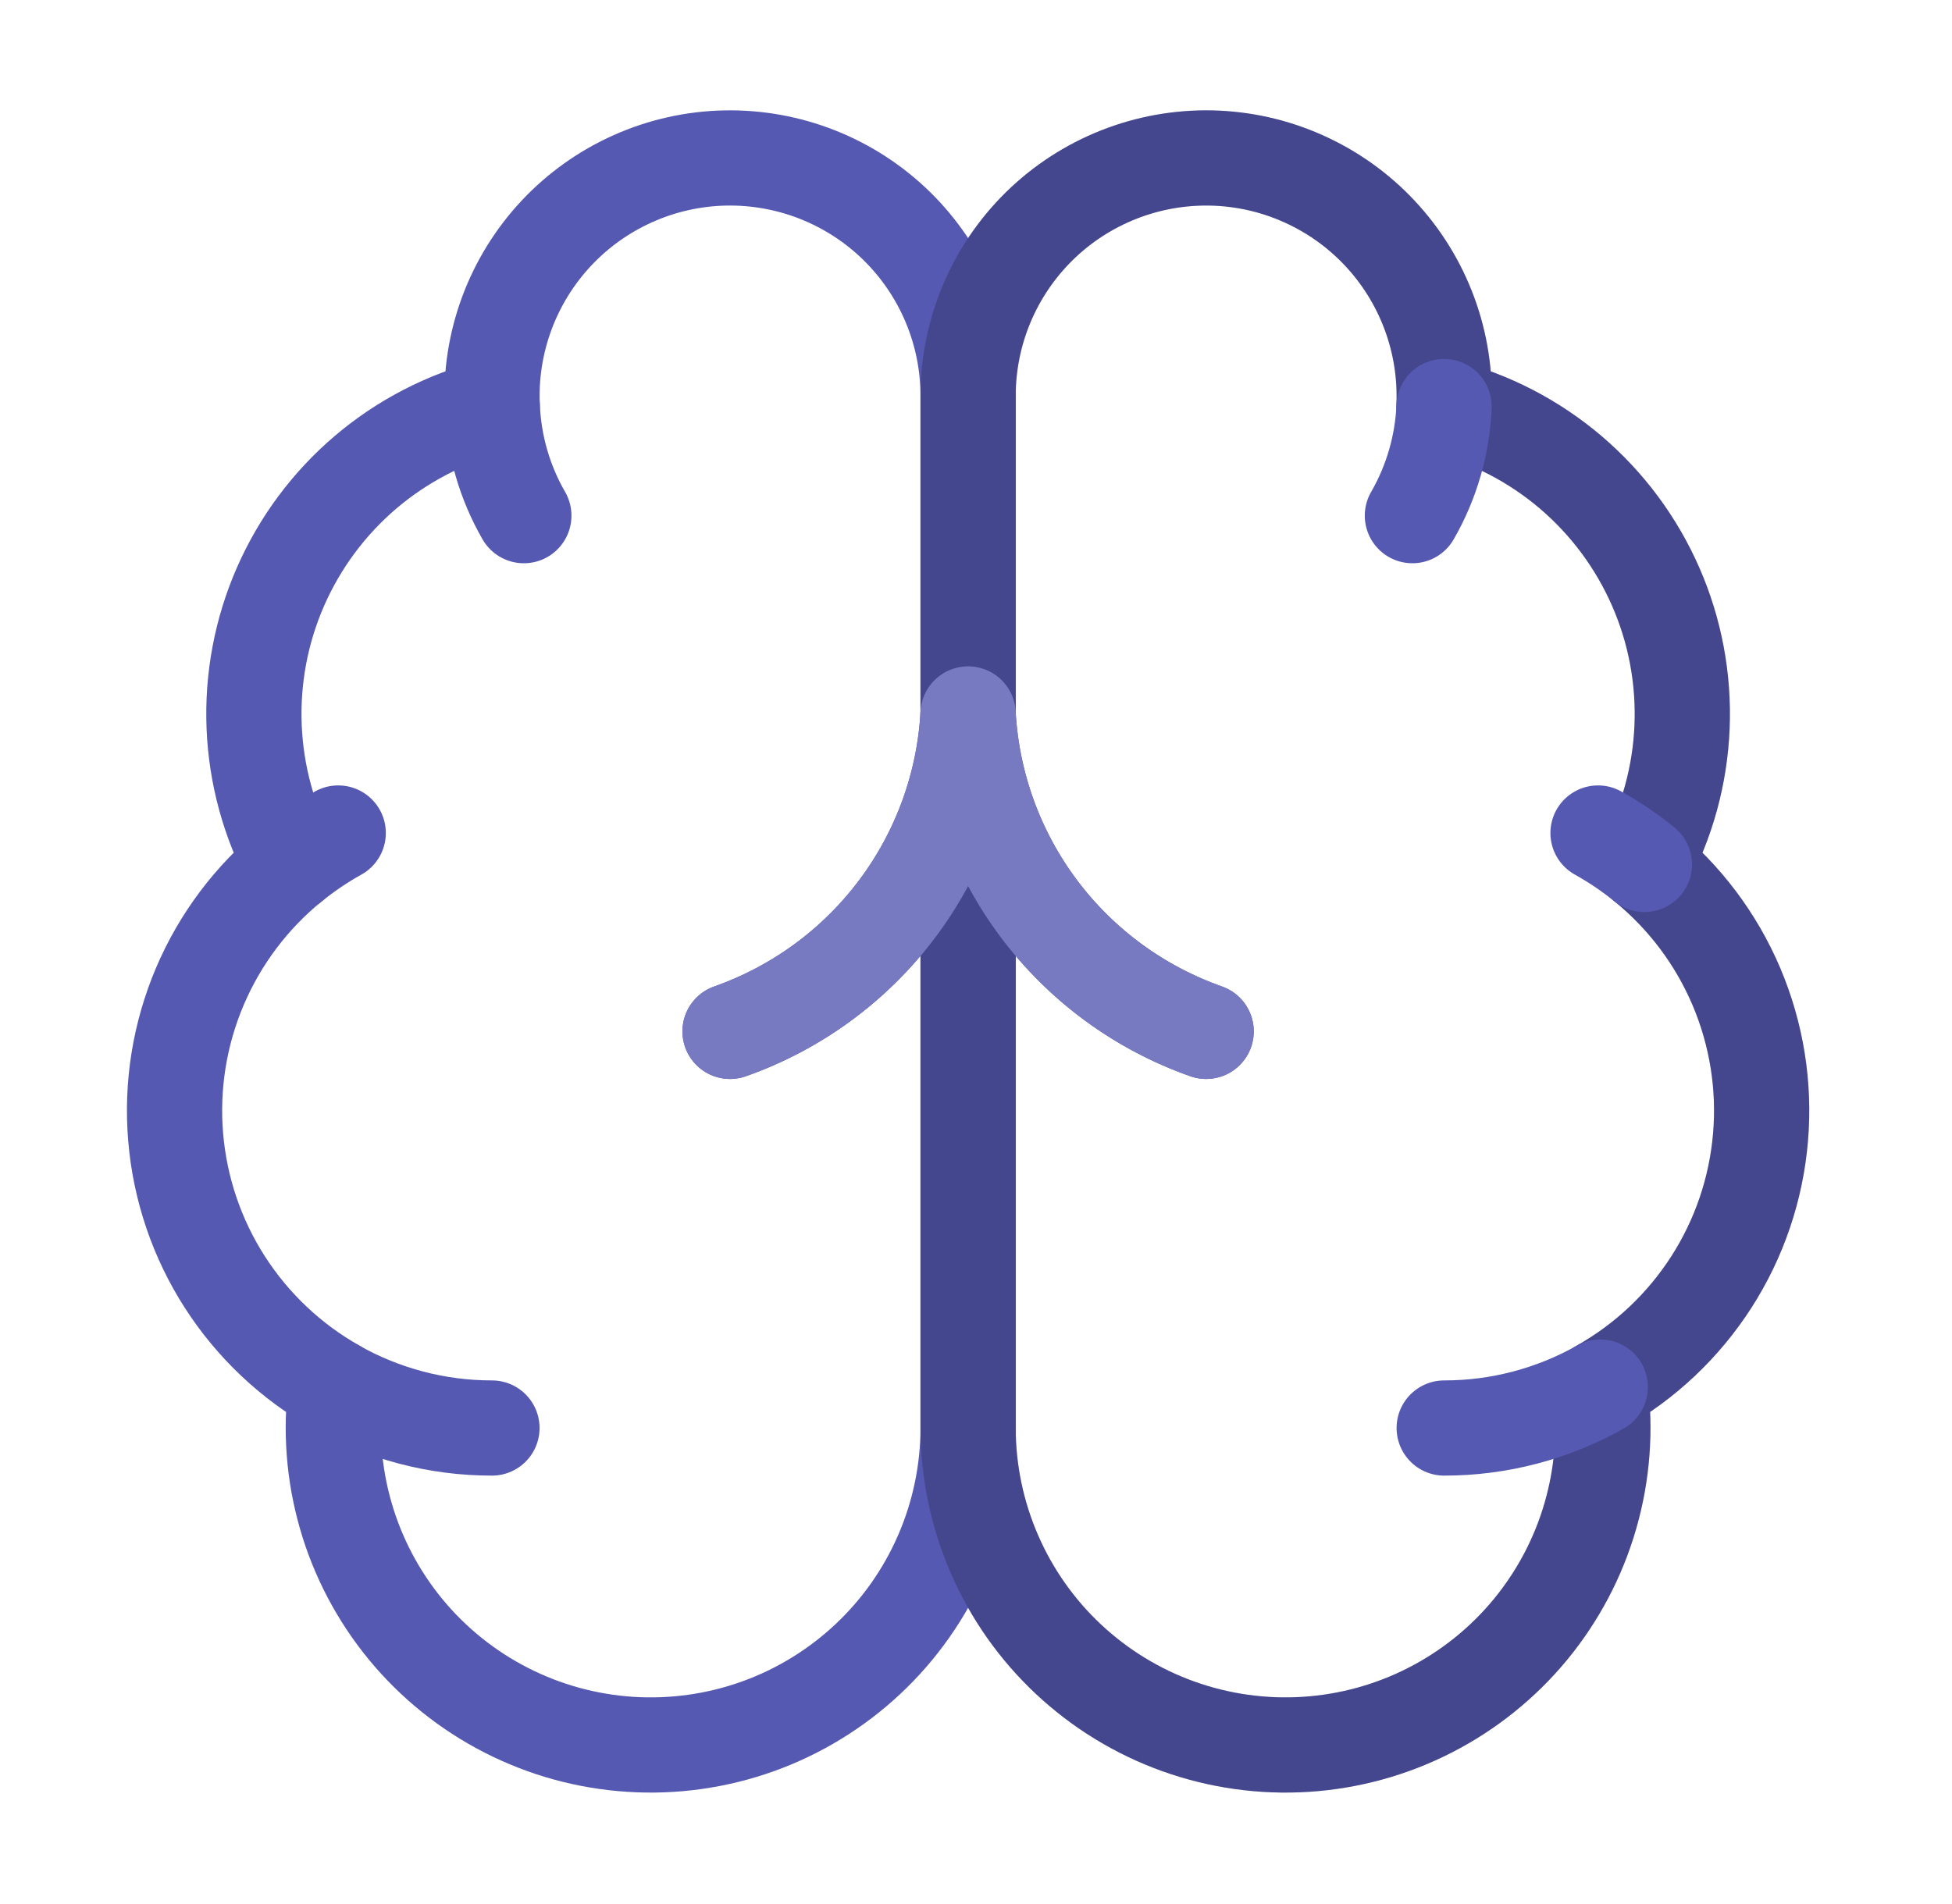
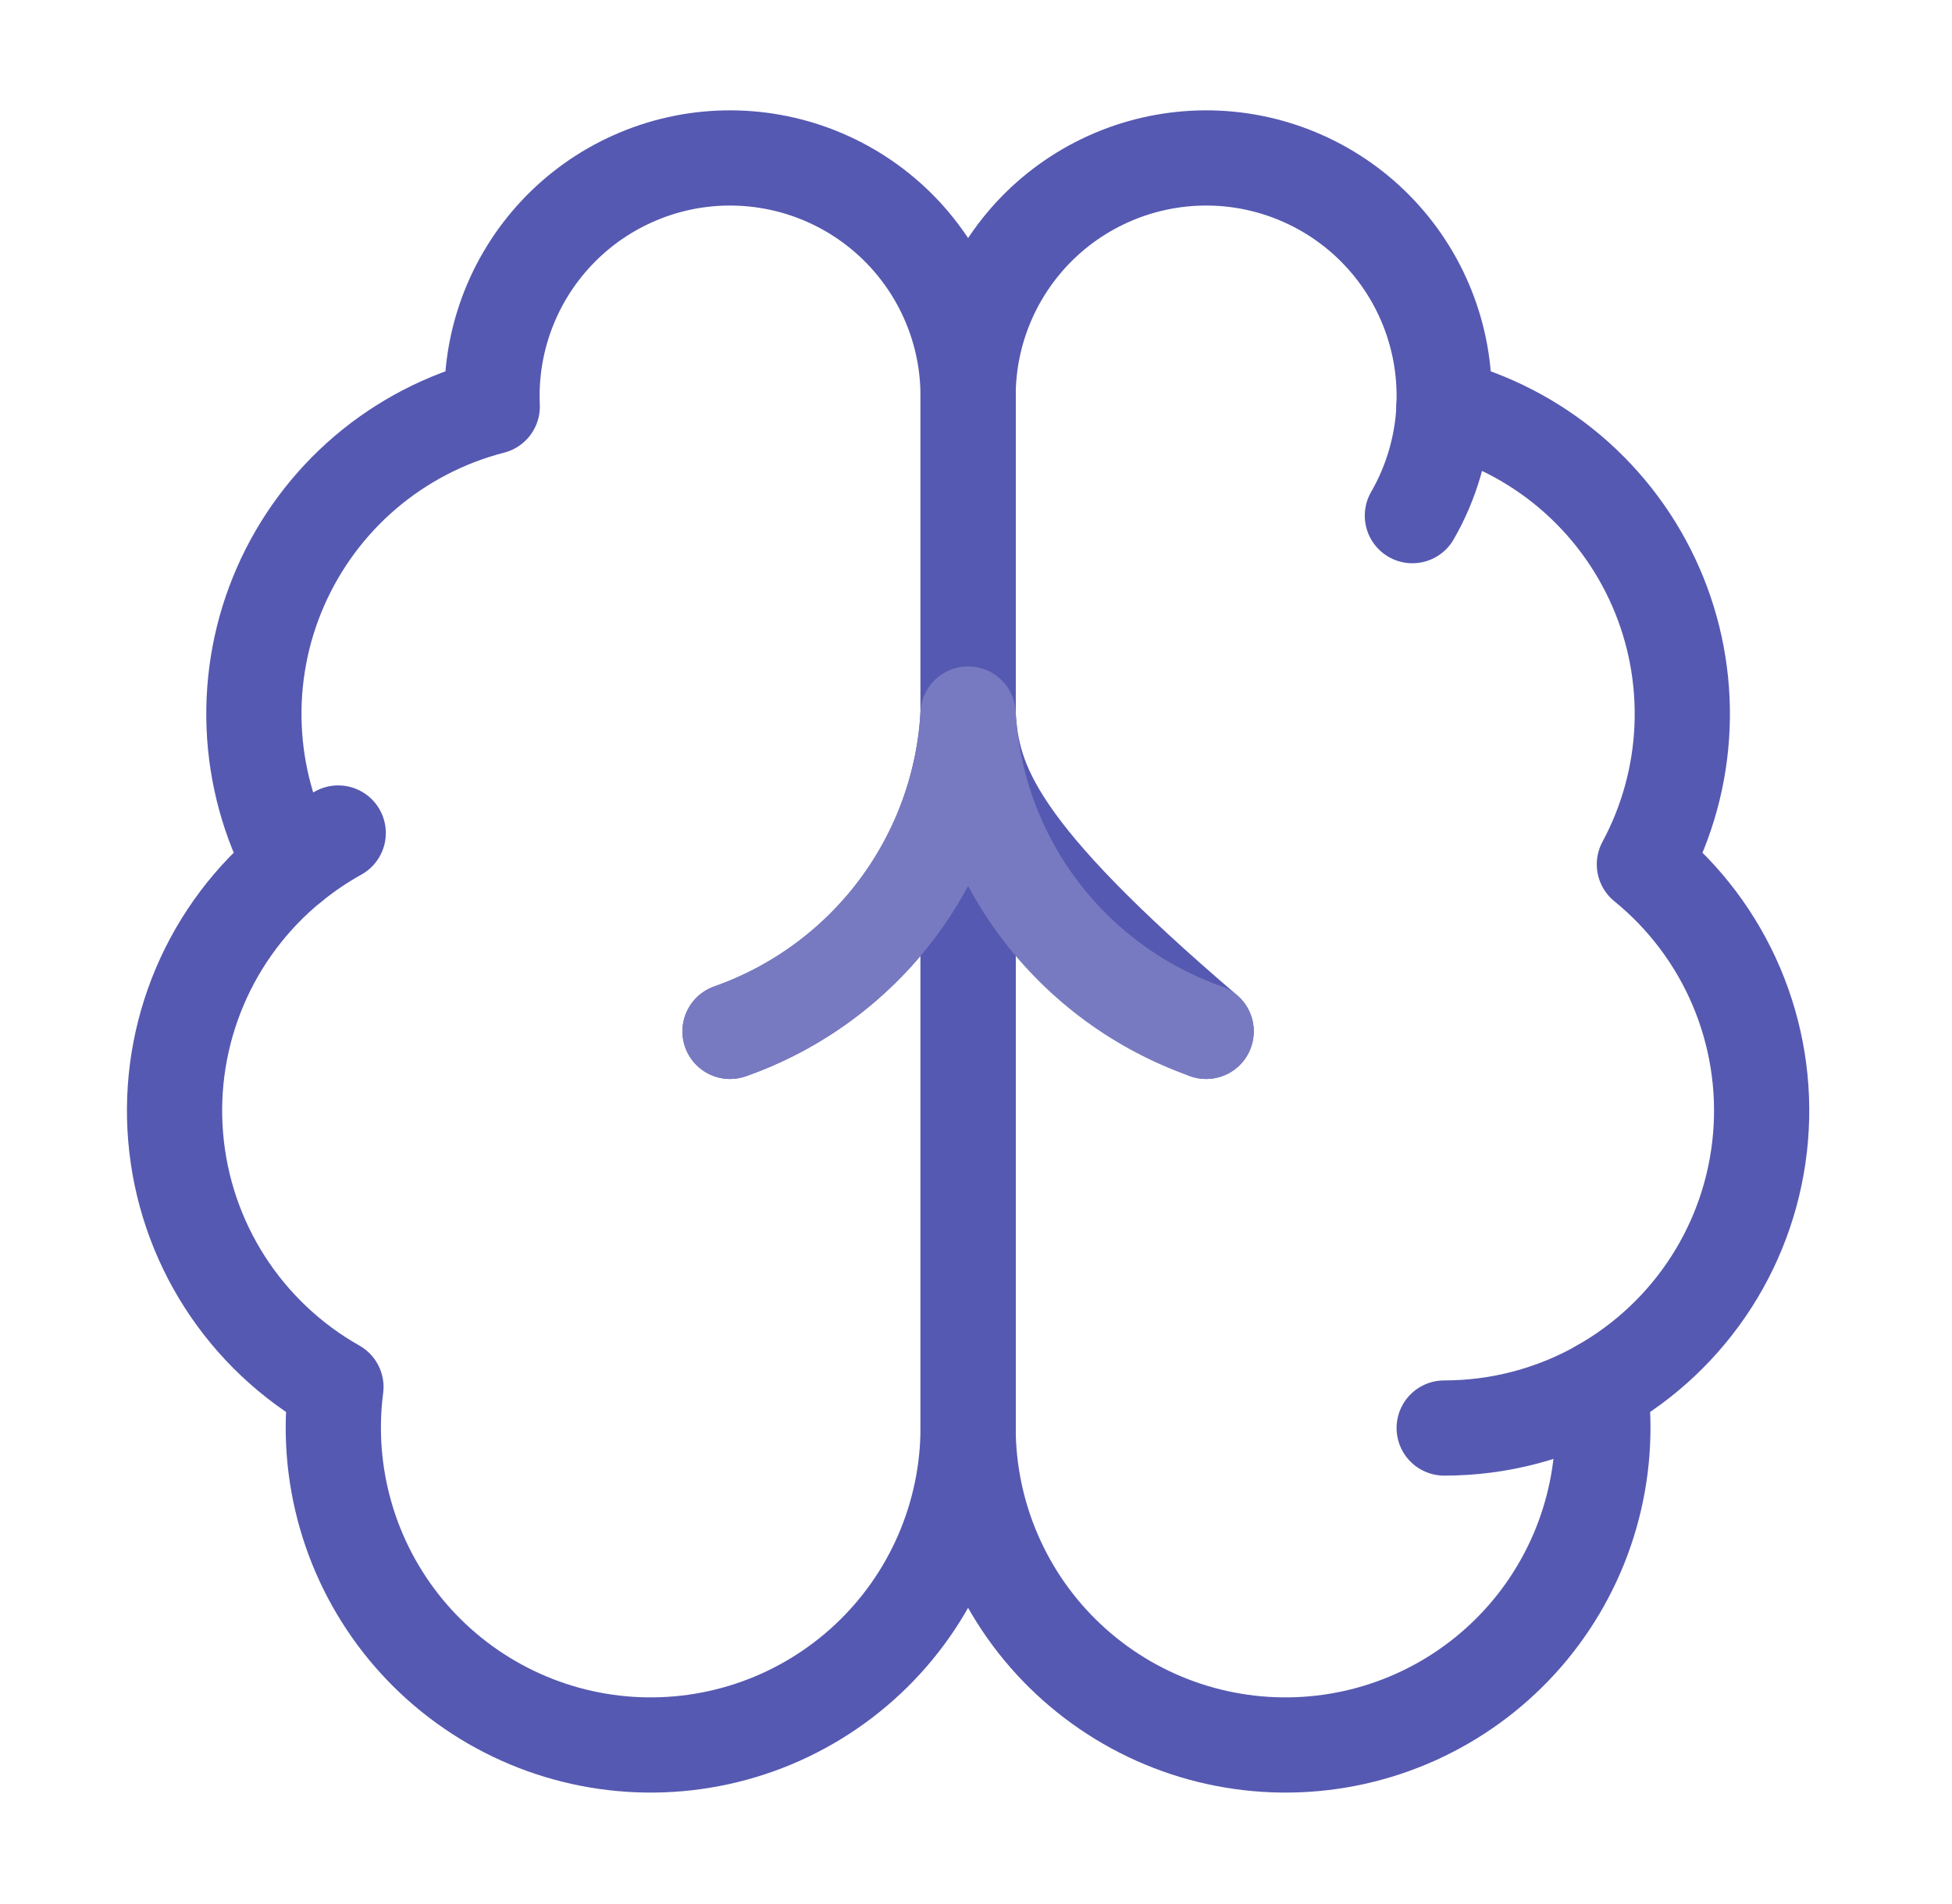
<svg xmlns="http://www.w3.org/2000/svg" width="41" height="40" viewBox="0 0 41 40" fill="none">
  <path d="M20.334 8.333C20.336 7.666 20.205 7.006 19.948 6.391C19.691 5.776 19.313 5.218 18.838 4.751C18.362 4.284 17.798 3.917 17.178 3.671C16.559 3.425 15.896 3.306 15.23 3.319C14.563 3.333 13.906 3.48 13.298 3.752C12.689 4.023 12.14 4.414 11.685 4.9C11.229 5.387 10.875 5.96 10.644 6.585C10.413 7.21 10.309 7.875 10.339 8.541C9.359 8.793 8.45 9.265 7.679 9.92C6.909 10.576 6.298 11.398 5.892 12.325C5.486 13.251 5.297 14.258 5.338 15.269C5.379 16.279 5.65 17.267 6.129 18.158C5.286 18.843 4.623 19.724 4.198 20.723C3.773 21.723 3.598 22.811 3.69 23.893C3.781 24.975 4.135 26.019 4.722 26.933C5.309 27.847 6.11 28.604 7.056 29.138C6.939 30.042 7.009 30.96 7.261 31.836C7.512 32.711 7.941 33.526 8.52 34.23C9.099 34.933 9.817 35.511 10.628 35.926C11.439 36.342 12.326 36.586 13.236 36.645C14.145 36.704 15.057 36.576 15.915 36.269C16.773 35.962 17.558 35.482 18.224 34.859C18.889 34.237 19.419 33.484 19.782 32.648C20.145 31.812 20.333 30.911 20.334 30V8.333Z" stroke="#5659B1" stroke-width="2" stroke-linecap="round" stroke-linejoin="round" />
  <path d="M20.334 8.333C20.332 7.666 20.463 7.006 20.72 6.391C20.977 5.776 21.355 5.218 21.83 4.751C22.306 4.284 22.87 3.917 23.49 3.671C24.109 3.425 24.772 3.306 25.438 3.319C26.105 3.333 26.762 3.48 27.37 3.752C27.979 4.023 28.528 4.414 28.983 4.9C29.439 5.387 29.793 5.96 30.024 6.585C30.255 7.21 30.359 7.875 30.329 8.541C31.309 8.793 32.218 9.265 32.989 9.92C33.759 10.576 34.37 11.398 34.776 12.325C35.182 13.251 35.371 14.258 35.33 15.269C35.289 16.279 35.019 17.267 34.539 18.158C35.382 18.843 36.045 19.724 36.47 20.723C36.895 21.723 37.07 22.811 36.978 23.893C36.887 24.975 36.533 26.019 35.946 26.933C35.359 27.847 34.558 28.604 33.612 29.138C33.729 30.042 33.659 30.96 33.407 31.836C33.156 32.711 32.727 33.526 32.148 34.23C31.569 34.933 30.851 35.511 30.04 35.926C29.229 36.342 28.342 36.586 27.432 36.645C26.523 36.704 25.611 36.576 24.753 36.269C23.895 35.962 23.11 35.482 22.444 34.859C21.779 34.237 21.249 33.484 20.886 32.648C20.523 31.812 20.335 30.911 20.334 30V8.333Z" stroke="#5659B1" stroke-width="2" stroke-linecap="round" stroke-linejoin="round" />
-   <path d="M20.334 8.333C20.332 7.666 20.463 7.006 20.72 6.391C20.977 5.776 21.355 5.218 21.83 4.751C22.306 4.284 22.87 3.917 23.49 3.671C24.109 3.425 24.772 3.306 25.438 3.319C26.105 3.333 26.762 3.48 27.37 3.752C27.979 4.023 28.528 4.414 28.983 4.9C29.439 5.387 29.793 5.96 30.024 6.585C30.255 7.21 30.359 7.875 30.329 8.541C31.309 8.793 32.218 9.265 32.989 9.92C33.759 10.576 34.37 11.398 34.776 12.325C35.182 13.251 35.371 14.258 35.33 15.269C35.289 16.279 35.019 17.267 34.539 18.158C35.382 18.843 36.045 19.724 36.47 20.723C36.895 21.723 37.07 22.811 36.978 23.893C36.887 24.975 36.533 26.019 35.946 26.933C35.359 27.847 34.558 28.604 33.612 29.138C33.729 30.042 33.659 30.96 33.407 31.836C33.156 32.711 32.727 33.526 32.148 34.23C31.569 34.933 30.851 35.511 30.04 35.926C29.229 36.342 28.342 36.586 27.432 36.645C26.523 36.704 25.611 36.576 24.753 36.269C23.895 35.962 23.11 35.482 22.444 34.859C21.779 34.237 21.249 33.484 20.886 32.648C20.523 31.812 20.335 30.911 20.334 30V8.333Z" stroke="black" stroke-opacity="0.2" stroke-width="2" stroke-linecap="round" stroke-linejoin="round" />
-   <path d="M25.334 21.667C23.935 21.174 22.713 20.278 21.823 19.092C20.933 17.905 20.415 16.481 20.334 15C20.253 16.481 19.735 17.905 18.845 19.092C17.955 20.278 16.733 21.174 15.334 21.667" stroke="#5659B1" stroke-width="2" stroke-linecap="round" stroke-linejoin="round" />
+   <path d="M25.334 21.667C20.933 17.905 20.415 16.481 20.334 15C20.253 16.481 19.735 17.905 18.845 19.092C17.955 20.278 16.733 21.174 15.334 21.667" stroke="#5659B1" stroke-width="2" stroke-linecap="round" stroke-linejoin="round" />
  <path d="M25.334 21.667C23.935 21.174 22.713 20.278 21.823 19.092C20.933 17.905 20.415 16.481 20.334 15C20.253 16.481 19.735 17.905 18.845 19.092C17.955 20.278 16.733 21.174 15.334 21.667" stroke="#787AC1" stroke-width="2" stroke-linecap="round" stroke-linejoin="round" />
  <path d="M29.666 10.833C30.069 10.134 30.297 9.348 30.331 8.541" stroke="#5659B1" stroke-width="2" stroke-linecap="round" stroke-linejoin="round" />
-   <path d="M10.34 8.541C10.373 9.348 10.6 10.134 11.003 10.833" stroke="#5659B1" stroke-width="2" stroke-linecap="round" stroke-linejoin="round" />
  <path d="M6.129 18.16C6.434 17.912 6.76 17.691 7.104 17.5" stroke="#5659B1" stroke-width="2" stroke-linecap="round" stroke-linejoin="round" />
-   <path d="M33.565 17.5C33.908 17.691 34.235 17.912 34.539 18.16" stroke="#5659B1" stroke-width="2" stroke-linecap="round" stroke-linejoin="round" />
-   <path d="M10.333 30C9.184 30.001 8.055 29.704 7.055 29.14" stroke="#5659B1" stroke-width="2" stroke-linecap="round" stroke-linejoin="round" />
  <path d="M33.612 29.14C32.612 29.704 31.483 30.001 30.334 30" stroke="#5659B1" stroke-width="2" stroke-linecap="round" stroke-linejoin="round" />
</svg>